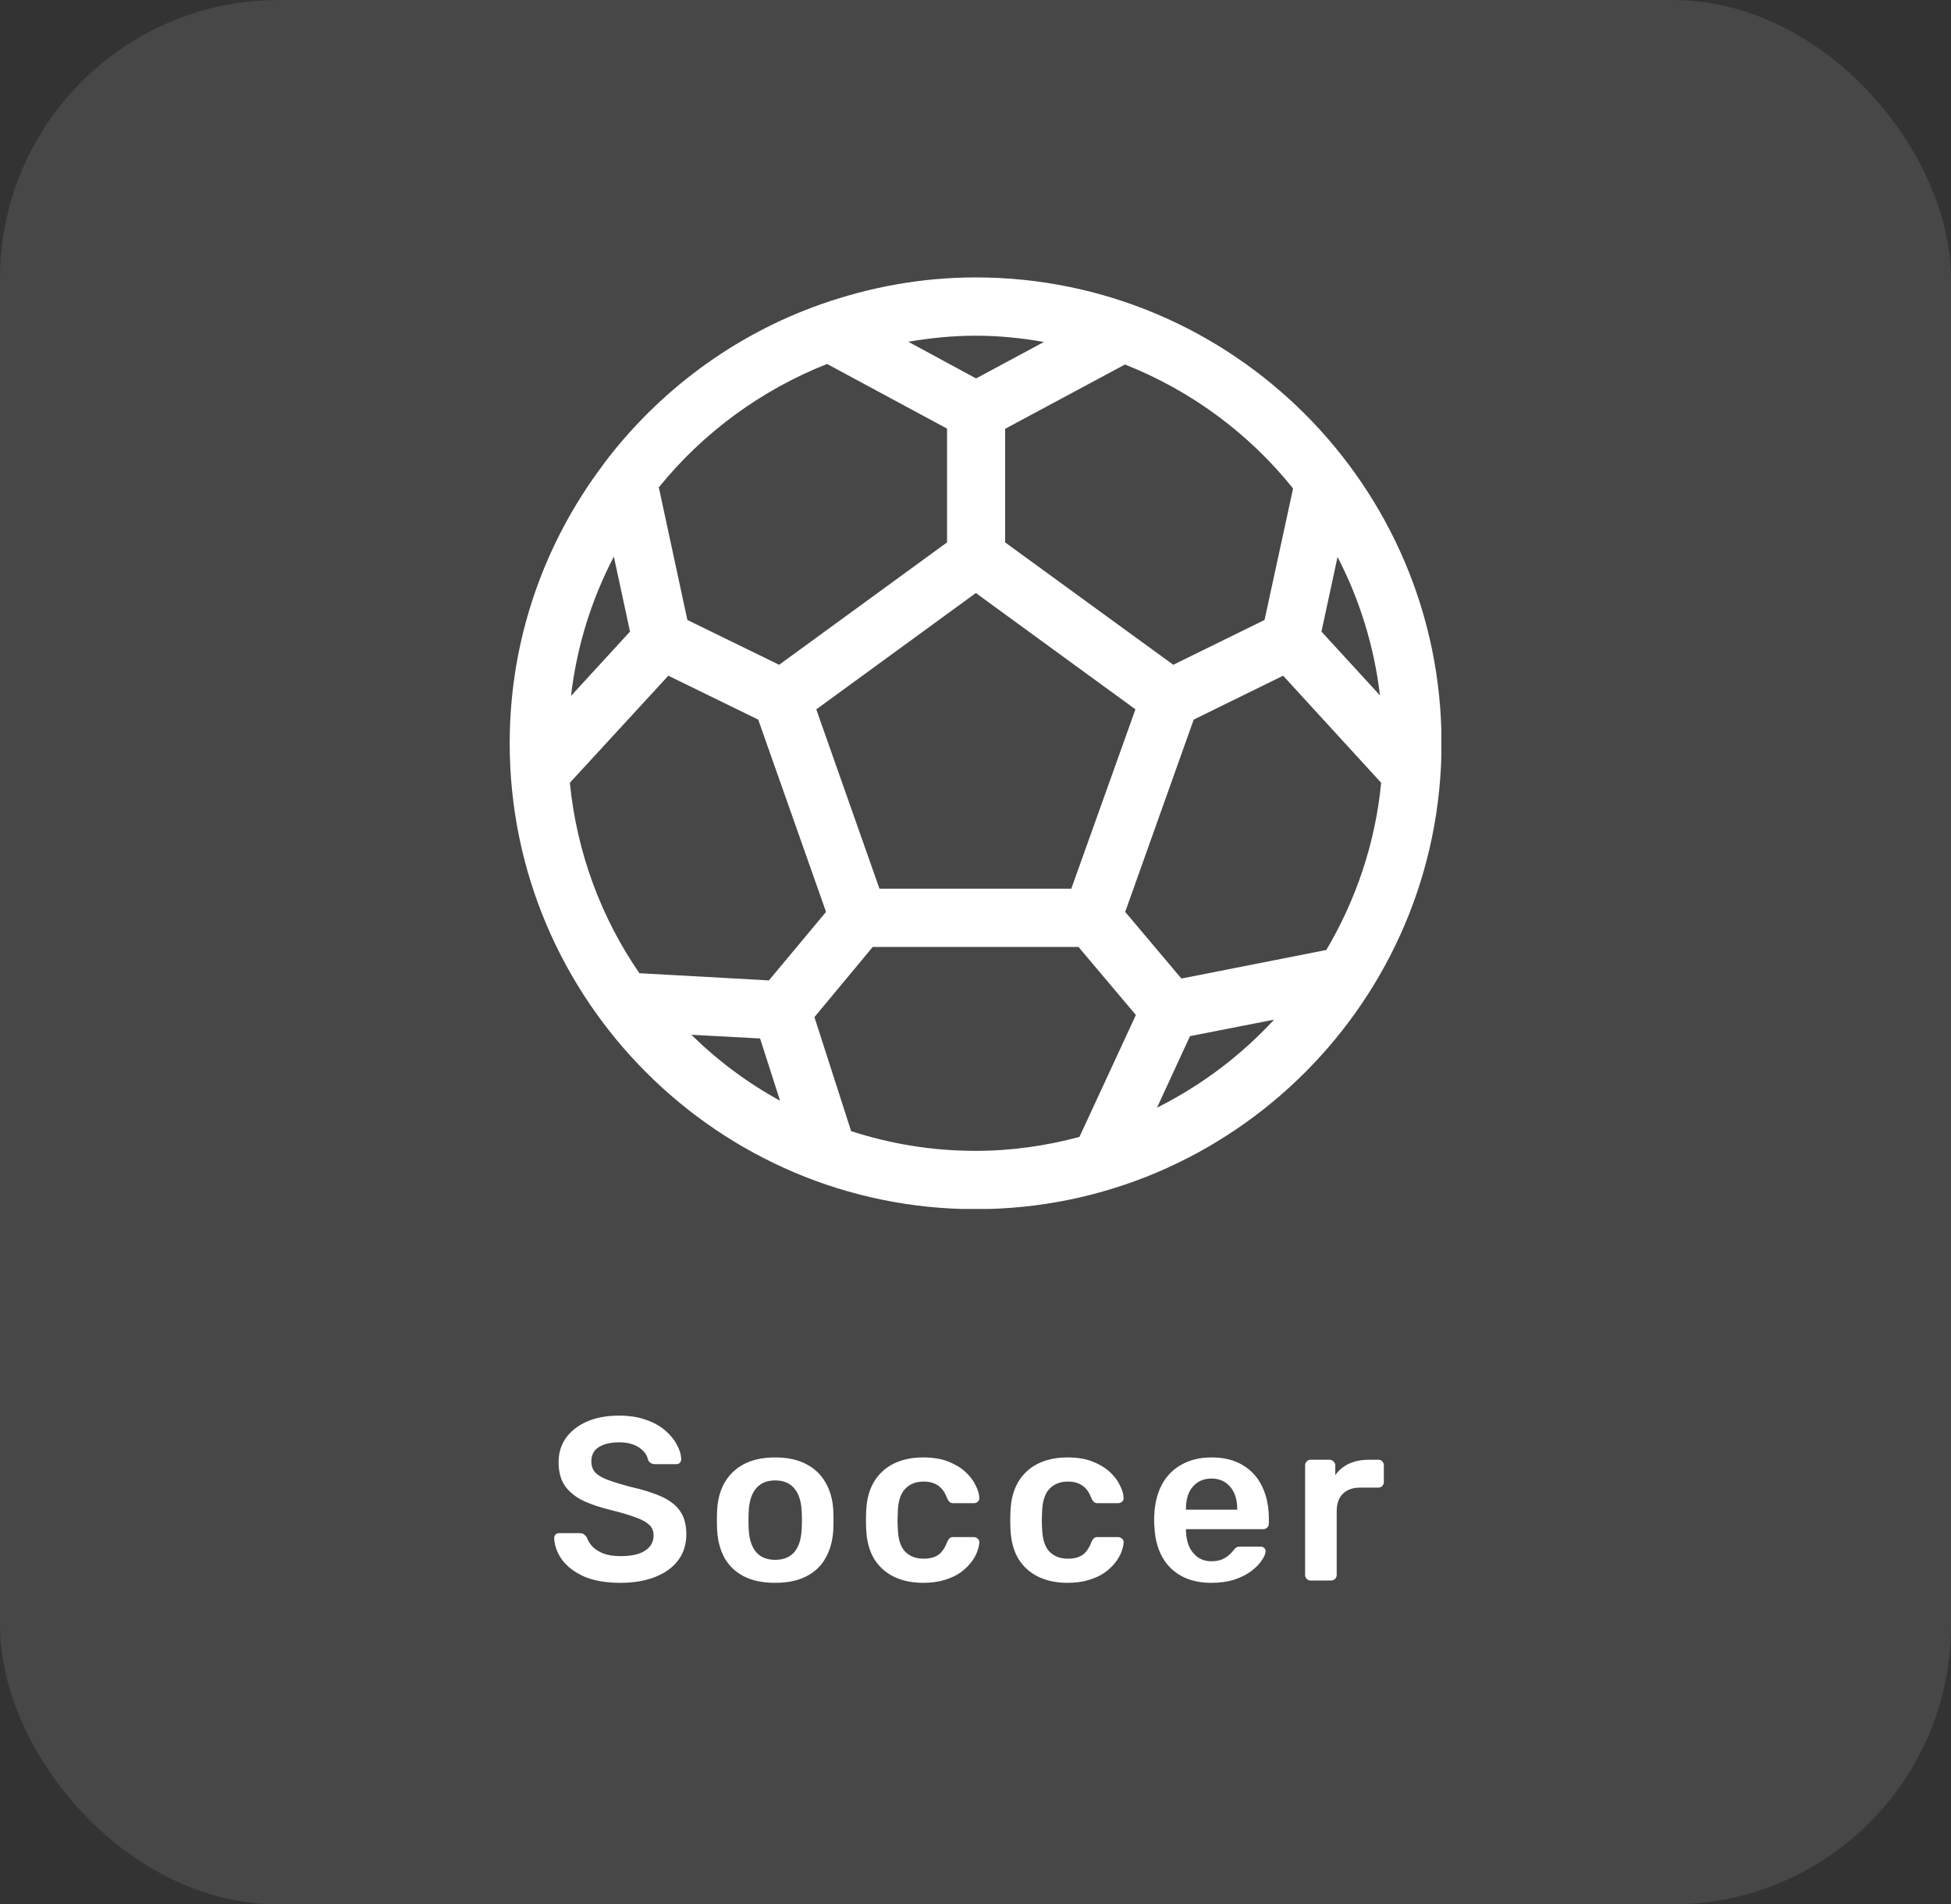
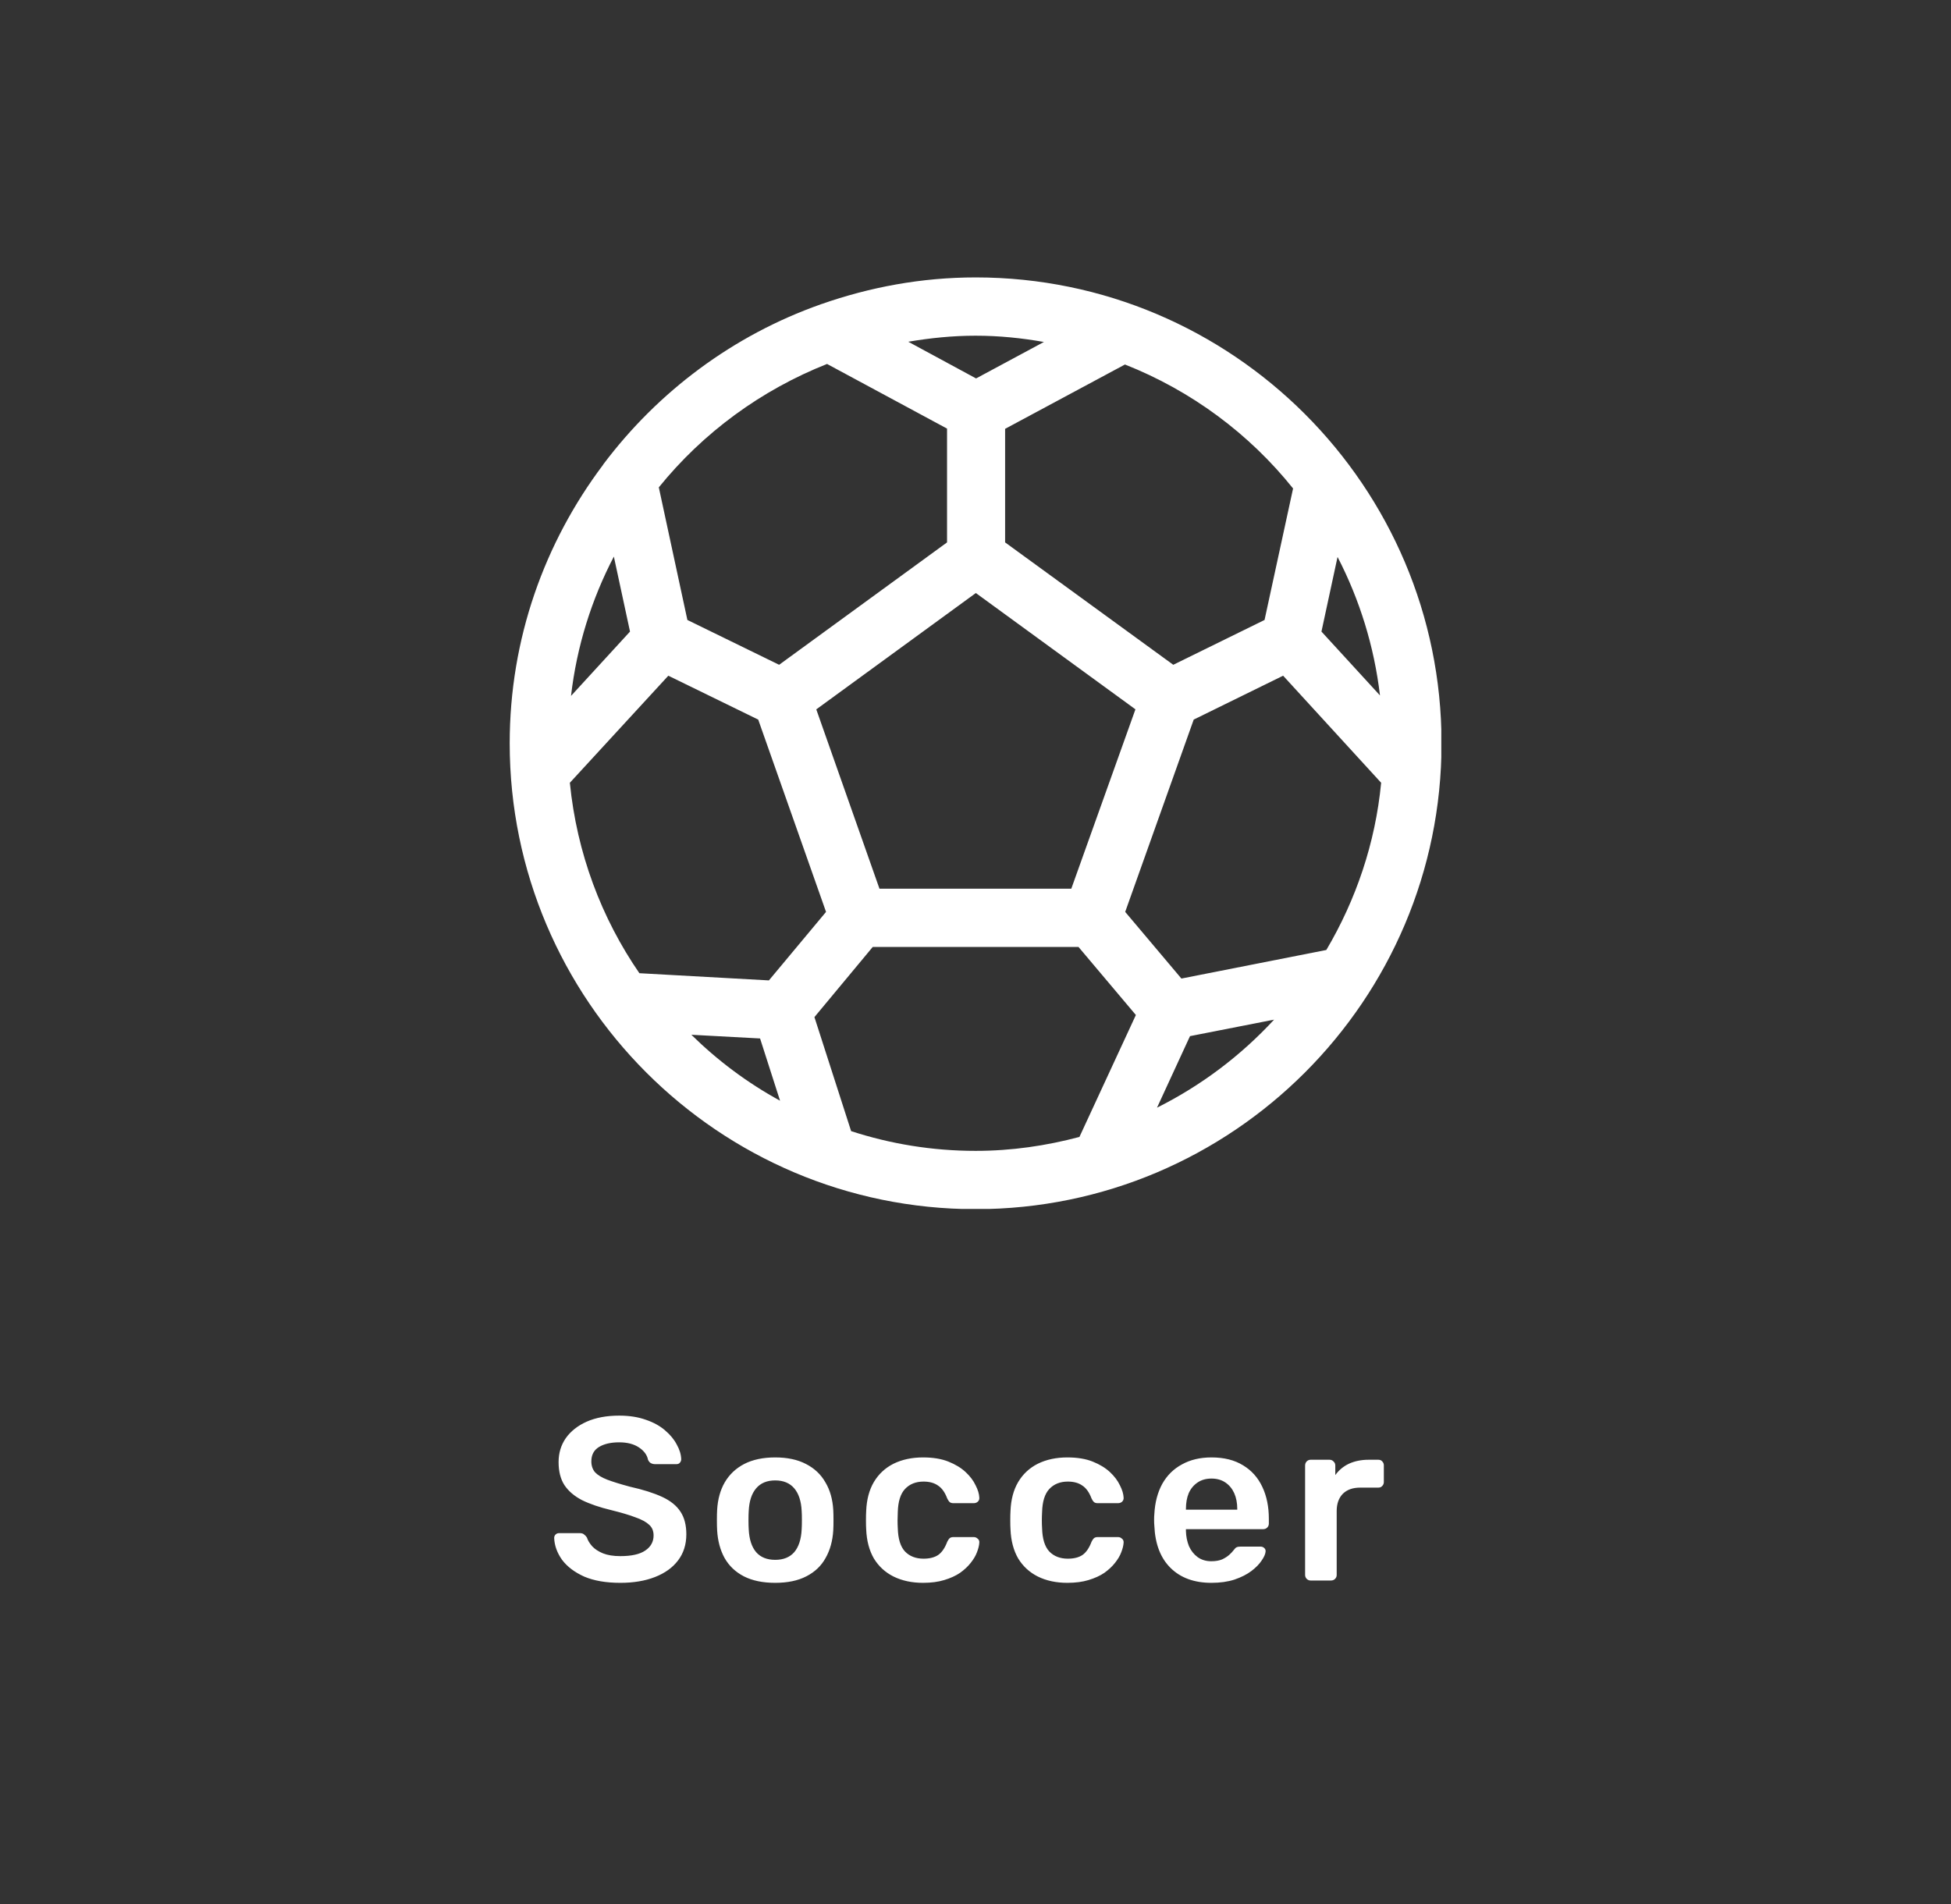
<svg xmlns="http://www.w3.org/2000/svg" width="84" height="82" viewBox="0 0 84 82" fill="none">
  <rect x="0" y="0" width="84" height="82" fill="#333333" stroke="none" />
-   <rect width="84" height="82" rx="12" fill="white" fill-opacity="0.1" />
  <g clip-path="url(#clip0_2696_47817)">
    <path d="M42.005 11.945C39.675 11.945 37.445 12.365 35.365 13.095C35.355 13.095 35.345 13.095 35.335 13.105C31.565 14.435 28.325 16.865 25.975 19.995C25.975 19.995 25.975 19.995 25.965 20.015C23.445 23.365 21.945 27.505 21.945 32.005C21.945 43.065 30.945 52.065 42.005 52.065C53.065 52.065 62.065 43.065 62.065 32.005C62.065 20.945 53.065 11.945 42.005 11.945ZM57.595 23.995C58.535 25.815 59.165 27.825 59.415 29.945L56.895 27.195L57.585 23.995H57.595ZM55.675 21.025L54.445 26.695L50.515 28.625L43.275 23.355V18.465L48.435 15.695C51.295 16.825 53.785 18.675 55.675 21.035V21.025ZM48.885 30.545L46.125 38.265H37.865L35.145 30.545L42.015 25.535L48.875 30.535L48.885 30.545ZM42.005 14.455C43.015 14.455 43.985 14.555 44.945 14.725L42.025 16.295L39.105 14.715C40.045 14.555 41.015 14.455 41.995 14.455H42.005ZM35.615 15.675L40.775 18.455V23.355L33.545 28.625L29.595 26.695L28.365 20.985C30.265 18.635 32.765 16.795 35.625 15.665L35.615 15.675ZM26.425 23.945L27.125 27.195L24.585 29.965C24.835 27.815 25.475 25.795 26.435 23.955L26.425 23.945ZM27.535 41.915C25.895 39.535 24.835 36.735 24.535 33.705L28.775 29.095L32.645 30.985L35.565 39.265L33.105 42.215L27.525 41.905L27.535 41.915ZM29.755 44.555L32.725 44.715L33.585 47.395C32.175 46.625 30.895 45.665 29.755 44.545V44.555ZM46.475 48.955C45.045 49.335 43.555 49.555 42.005 49.555C40.135 49.555 38.335 49.255 36.645 48.705L35.065 43.795L37.575 40.775H46.435L48.905 43.705L46.475 48.955ZM49.815 47.695L51.235 44.615L54.855 43.905C53.425 45.455 51.715 46.745 49.815 47.695ZM50.865 42.135L48.445 39.265L51.395 30.985L55.245 29.095L59.465 33.705C59.215 36.315 58.375 38.755 57.105 40.905L50.865 42.135Z" fill="white" />
  </g>
  <path d="M26.71 68.155C26.09 68.155 25.57 68.065 25.15 67.885C24.737 67.698 24.42 67.458 24.2 67.165C23.987 66.865 23.873 66.552 23.86 66.225C23.86 66.165 23.88 66.115 23.92 66.075C23.96 66.035 24.01 66.015 24.07 66.015H24.96C25.047 66.015 25.11 66.035 25.15 66.075C25.197 66.108 25.237 66.152 25.27 66.205C25.31 66.332 25.387 66.458 25.5 66.585C25.613 66.705 25.767 66.805 25.96 66.885C26.16 66.965 26.41 67.005 26.71 67.005C27.19 67.005 27.547 66.925 27.78 66.765C28.02 66.605 28.14 66.388 28.14 66.115C28.14 65.922 28.077 65.768 27.95 65.655C27.823 65.535 27.627 65.428 27.36 65.335C27.1 65.235 26.753 65.132 26.32 65.025C25.82 64.905 25.4 64.762 25.06 64.595C24.727 64.422 24.473 64.205 24.3 63.945C24.133 63.685 24.05 63.355 24.05 62.955C24.05 62.568 24.153 62.225 24.36 61.925C24.573 61.625 24.873 61.388 25.26 61.215C25.653 61.042 26.12 60.955 26.66 60.955C27.093 60.955 27.477 61.015 27.81 61.135C28.143 61.248 28.42 61.402 28.64 61.595C28.86 61.782 29.027 61.985 29.14 62.205C29.26 62.418 29.323 62.628 29.33 62.835C29.33 62.888 29.31 62.938 29.27 62.985C29.237 63.025 29.187 63.045 29.12 63.045H28.19C28.137 63.045 28.083 63.032 28.03 63.005C27.977 62.978 27.933 62.928 27.9 62.855C27.86 62.648 27.73 62.472 27.51 62.325C27.29 62.178 27.007 62.105 26.66 62.105C26.3 62.105 26.01 62.172 25.79 62.305C25.57 62.438 25.46 62.645 25.46 62.925C25.46 63.112 25.513 63.268 25.62 63.395C25.733 63.515 25.91 63.622 26.15 63.715C26.397 63.808 26.72 63.908 27.12 64.015C27.687 64.142 28.15 64.288 28.51 64.455C28.87 64.622 29.133 64.835 29.3 65.095C29.467 65.348 29.55 65.672 29.55 66.065C29.55 66.505 29.43 66.882 29.19 67.195C28.957 67.502 28.627 67.738 28.2 67.905C27.773 68.072 27.277 68.155 26.71 68.155ZM33.376 68.155C32.843 68.155 32.393 68.062 32.026 67.875C31.666 67.688 31.389 67.425 31.196 67.085C31.009 66.745 30.903 66.348 30.876 65.895C30.869 65.775 30.866 65.628 30.866 65.455C30.866 65.282 30.869 65.135 30.876 65.015C30.903 64.555 31.013 64.158 31.206 63.825C31.406 63.485 31.686 63.222 32.046 63.035C32.413 62.848 32.856 62.755 33.376 62.755C33.896 62.755 34.336 62.848 34.696 63.035C35.063 63.222 35.343 63.485 35.536 63.825C35.736 64.158 35.849 64.555 35.876 65.015C35.883 65.135 35.886 65.282 35.886 65.455C35.886 65.628 35.883 65.775 35.876 65.895C35.849 66.348 35.739 66.745 35.546 67.085C35.359 67.425 35.083 67.688 34.716 67.875C34.356 68.062 33.909 68.155 33.376 68.155ZM33.376 67.165C33.729 67.165 34.003 67.055 34.196 66.835C34.389 66.608 34.496 66.278 34.516 65.845C34.523 65.745 34.526 65.615 34.526 65.455C34.526 65.295 34.523 65.165 34.516 65.065C34.496 64.638 34.389 64.312 34.196 64.085C34.003 63.858 33.729 63.745 33.376 63.745C33.023 63.745 32.749 63.858 32.556 64.085C32.363 64.312 32.256 64.638 32.236 65.065C32.229 65.165 32.226 65.295 32.226 65.455C32.226 65.615 32.229 65.745 32.236 65.845C32.256 66.278 32.363 66.608 32.556 66.835C32.749 67.055 33.023 67.165 33.376 67.165ZM39.744 68.155C39.264 68.155 38.841 68.065 38.474 67.885C38.114 67.705 37.831 67.445 37.624 67.105C37.424 66.758 37.314 66.342 37.294 65.855C37.287 65.755 37.284 65.625 37.284 65.465C37.284 65.298 37.287 65.162 37.294 65.055C37.314 64.568 37.424 64.155 37.624 63.815C37.831 63.468 38.114 63.205 38.474 63.025C38.841 62.845 39.264 62.755 39.744 62.755C40.171 62.755 40.534 62.815 40.834 62.935C41.134 63.055 41.381 63.205 41.574 63.385C41.767 63.565 41.911 63.755 42.004 63.955C42.104 64.148 42.157 64.325 42.164 64.485C42.171 64.558 42.147 64.618 42.094 64.665C42.047 64.705 41.991 64.725 41.924 64.725H41.044C40.977 64.725 40.924 64.708 40.884 64.675C40.851 64.642 40.817 64.592 40.784 64.525C40.684 64.258 40.551 64.072 40.384 63.965C40.224 63.852 40.017 63.795 39.764 63.795C39.431 63.795 39.164 63.902 38.964 64.115C38.771 64.322 38.667 64.652 38.654 65.105C38.641 65.358 38.641 65.592 38.654 65.805C38.667 66.265 38.771 66.598 38.964 66.805C39.164 67.012 39.431 67.115 39.764 67.115C40.024 67.115 40.234 67.062 40.394 66.955C40.554 66.842 40.684 66.652 40.784 66.385C40.817 66.318 40.851 66.268 40.884 66.235C40.924 66.202 40.977 66.185 41.044 66.185H41.924C41.991 66.185 42.047 66.208 42.094 66.255C42.147 66.295 42.171 66.352 42.164 66.425C42.157 66.545 42.124 66.682 42.064 66.835C42.011 66.982 41.921 67.135 41.794 67.295C41.674 67.448 41.521 67.592 41.334 67.725C41.147 67.852 40.921 67.955 40.654 68.035C40.394 68.115 40.091 68.155 39.744 68.155ZM45.957 68.155C45.477 68.155 45.053 68.065 44.687 67.885C44.327 67.705 44.044 67.445 43.837 67.105C43.637 66.758 43.527 66.342 43.507 65.855C43.5 65.755 43.497 65.625 43.497 65.465C43.497 65.298 43.5 65.162 43.507 65.055C43.527 64.568 43.637 64.155 43.837 63.815C44.044 63.468 44.327 63.205 44.687 63.025C45.053 62.845 45.477 62.755 45.957 62.755C46.383 62.755 46.747 62.815 47.047 62.935C47.347 63.055 47.593 63.205 47.787 63.385C47.98 63.565 48.123 63.755 48.217 63.955C48.317 64.148 48.37 64.325 48.377 64.485C48.383 64.558 48.36 64.618 48.307 64.665C48.26 64.705 48.203 64.725 48.137 64.725H47.257C47.19 64.725 47.137 64.708 47.097 64.675C47.063 64.642 47.03 64.592 46.997 64.525C46.897 64.258 46.764 64.072 46.597 63.965C46.437 63.852 46.23 63.795 45.977 63.795C45.644 63.795 45.377 63.902 45.177 64.115C44.983 64.322 44.88 64.652 44.867 65.105C44.853 65.358 44.853 65.592 44.867 65.805C44.88 66.265 44.983 66.598 45.177 66.805C45.377 67.012 45.644 67.115 45.977 67.115C46.237 67.115 46.447 67.062 46.607 66.955C46.767 66.842 46.897 66.652 46.997 66.385C47.03 66.318 47.063 66.268 47.097 66.235C47.137 66.202 47.19 66.185 47.257 66.185H48.137C48.203 66.185 48.26 66.208 48.307 66.255C48.36 66.295 48.383 66.352 48.377 66.425C48.37 66.545 48.337 66.682 48.277 66.835C48.224 66.982 48.133 67.135 48.007 67.295C47.887 67.448 47.733 67.592 47.547 67.725C47.36 67.852 47.133 67.955 46.867 68.035C46.607 68.115 46.303 68.155 45.957 68.155ZM52.16 68.155C51.42 68.155 50.833 67.942 50.4 67.515C49.966 67.088 49.733 66.482 49.7 65.695C49.693 65.628 49.69 65.545 49.69 65.445C49.69 65.338 49.693 65.255 49.7 65.195C49.726 64.695 49.84 64.262 50.04 63.895C50.246 63.528 50.53 63.248 50.89 63.055C51.25 62.855 51.673 62.755 52.16 62.755C52.7 62.755 53.153 62.868 53.52 63.095C53.886 63.315 54.163 63.625 54.35 64.025C54.536 64.418 54.63 64.875 54.63 65.395V65.605C54.63 65.672 54.606 65.728 54.56 65.775C54.513 65.822 54.453 65.845 54.38 65.845H51.06C51.06 65.845 51.06 65.855 51.06 65.875C51.06 65.895 51.06 65.912 51.06 65.925C51.066 66.158 51.11 66.375 51.19 66.575C51.276 66.768 51.4 66.925 51.56 67.045C51.726 67.165 51.923 67.225 52.15 67.225C52.336 67.225 52.493 67.198 52.62 67.145C52.746 67.085 52.85 67.018 52.93 66.945C53.01 66.872 53.066 66.812 53.1 66.765C53.16 66.685 53.206 66.638 53.24 66.625C53.28 66.605 53.336 66.595 53.41 66.595H54.27C54.336 66.595 54.39 66.615 54.43 66.655C54.476 66.695 54.496 66.745 54.49 66.805C54.483 66.912 54.426 67.042 54.32 67.195C54.22 67.348 54.073 67.498 53.88 67.645C53.686 67.792 53.443 67.915 53.15 68.015C52.863 68.108 52.533 68.155 52.16 68.155ZM51.06 65.005H53.27V64.975C53.27 64.715 53.226 64.488 53.14 64.295C53.053 64.102 52.926 63.948 52.76 63.835C52.593 63.722 52.393 63.665 52.16 63.665C51.926 63.665 51.726 63.722 51.56 63.835C51.393 63.948 51.266 64.102 51.18 64.295C51.1 64.488 51.06 64.715 51.06 64.975V65.005ZM56.431 68.055C56.365 68.055 56.308 68.032 56.261 67.985C56.215 67.938 56.191 67.882 56.191 67.815V63.105C56.191 63.032 56.215 62.972 56.261 62.925C56.308 62.878 56.365 62.855 56.431 62.855H57.241C57.308 62.855 57.365 62.878 57.411 62.925C57.465 62.972 57.491 63.032 57.491 63.105V63.515C57.645 63.302 57.841 63.138 58.081 63.025C58.328 62.912 58.611 62.855 58.931 62.855H59.341C59.415 62.855 59.471 62.878 59.511 62.925C59.558 62.972 59.581 63.028 59.581 63.095V63.815C59.581 63.882 59.558 63.938 59.511 63.985C59.471 64.032 59.415 64.055 59.341 64.055H58.561C58.241 64.055 57.991 64.145 57.811 64.325C57.638 64.505 57.551 64.752 57.551 65.065V67.815C57.551 67.882 57.528 67.938 57.481 67.985C57.435 68.032 57.375 68.055 57.301 68.055H56.431Z" fill="white" />
  <defs>
    <clipPath id="clip0_2696_47817">
      <rect width="40.11" height="40.11" fill="white" transform="translate(21.945 11.945)" />
    </clipPath>
  </defs>
</svg>